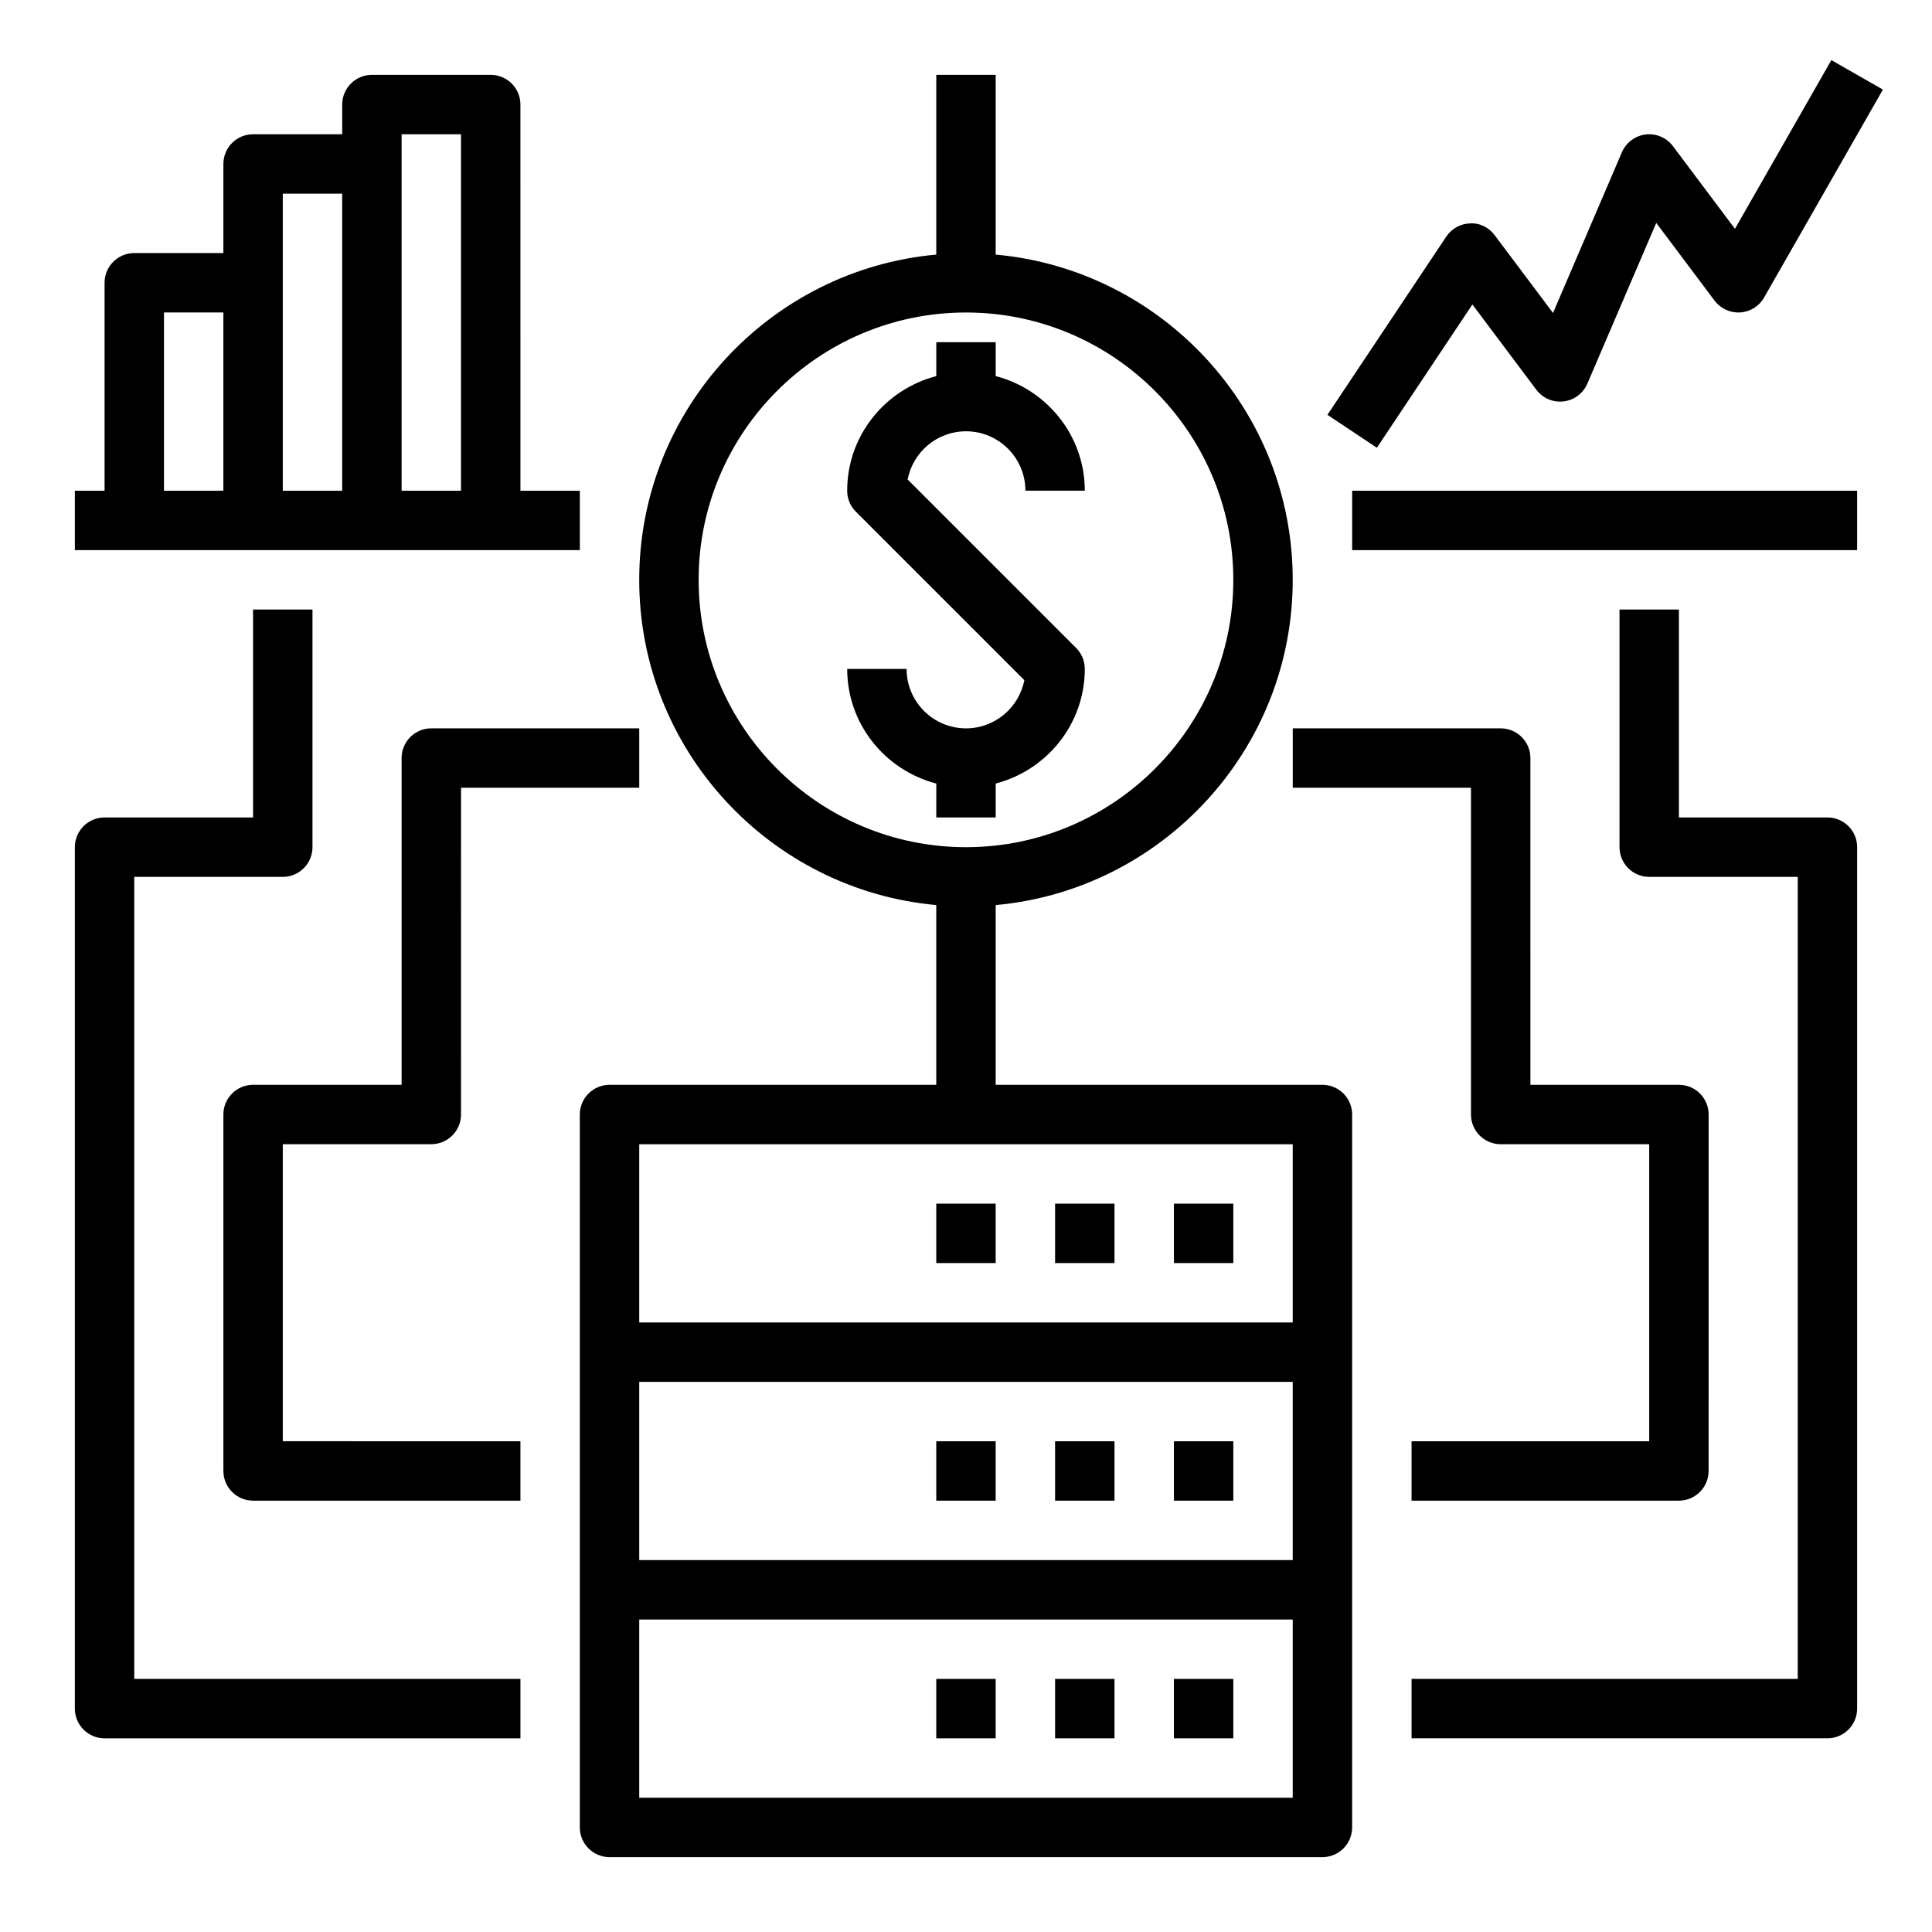
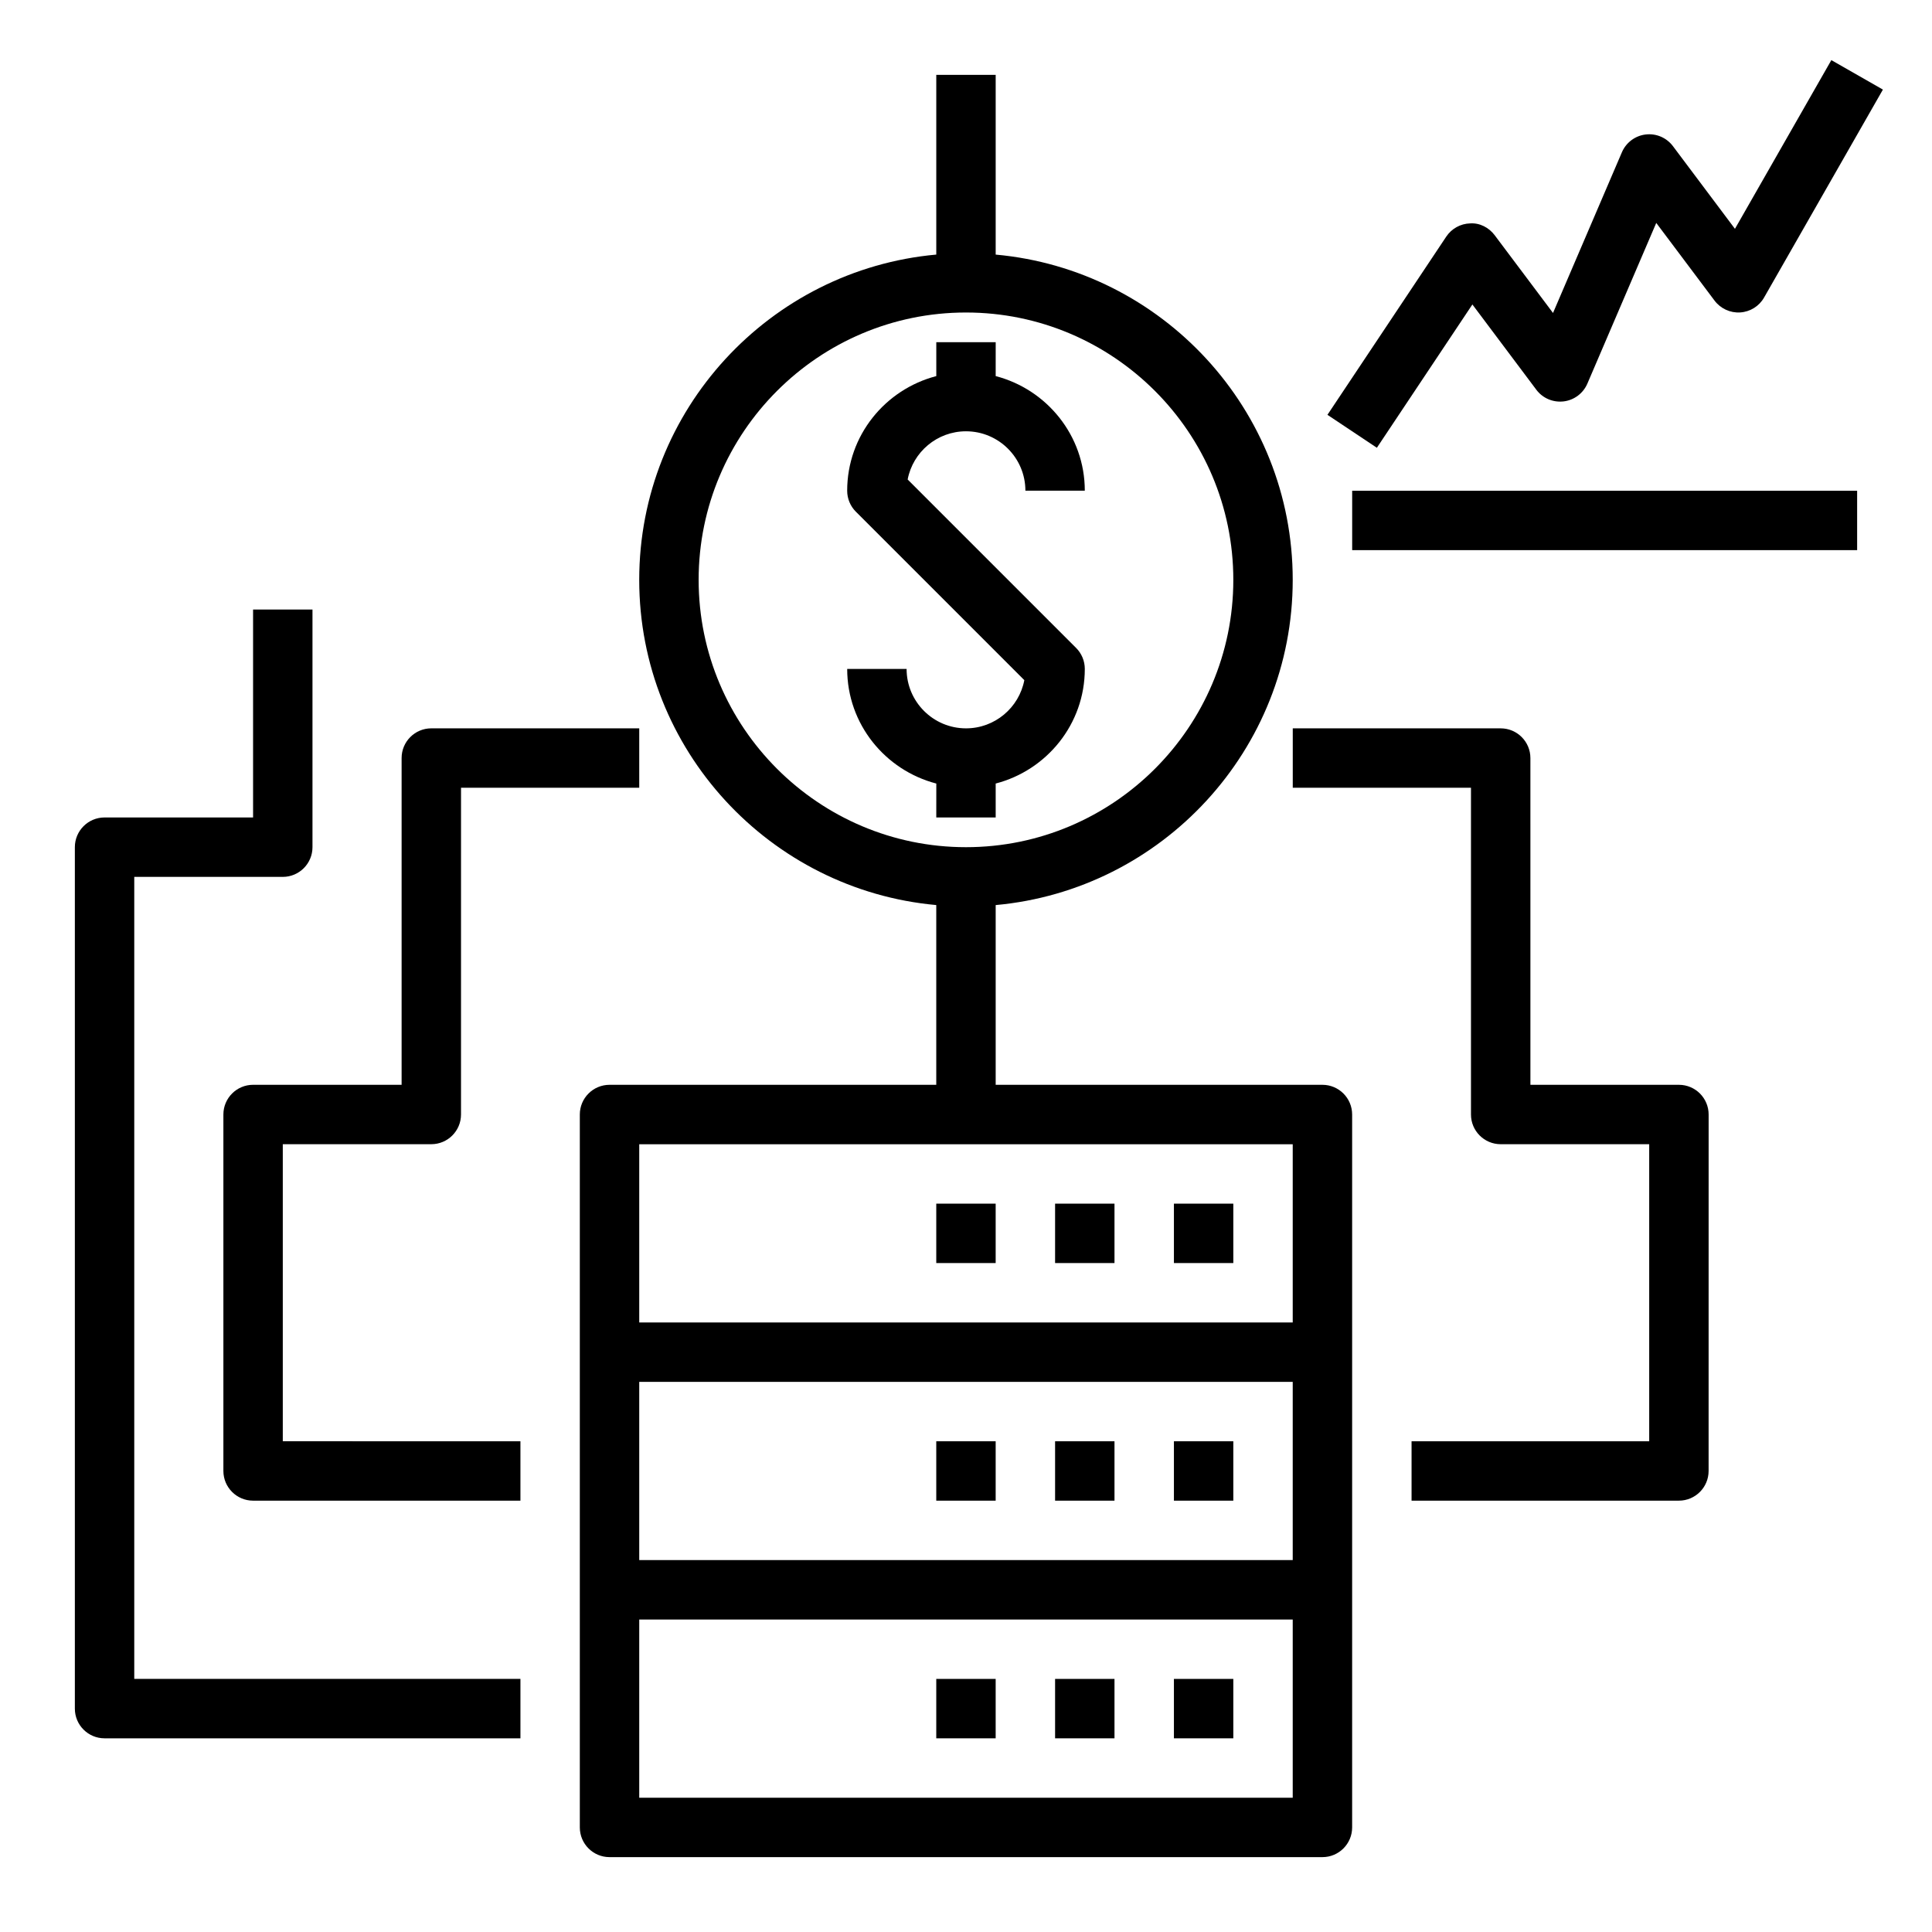
<svg xmlns="http://www.w3.org/2000/svg" fill="#000000" width="800px" height="800px" version="1.1" viewBox="144 144 512 512">
  <g>
    <path d="m392.12 588.93h15.742v15.742h-15.742z" />
    <path d="m423.61 588.93h15.742v15.742h-15.742z" />
    <path d="m455.1 588.93h15.742v15.742h-15.742z" />
    <path d="m392.12 525.95h15.742v15.742h-15.742z" />
    <path d="m423.61 525.95h15.742v15.742h-15.742z" />
    <path d="m455.1 525.95h15.742v15.742h-15.742z" />
    <path d="m392.12 462.98h15.742v15.742h-15.742z" />
    <path d="m423.61 462.98h15.742v15.742h-15.742z" />
    <path d="m455.1 462.98h15.742v15.742h-15.742z" />
    <path d="m400 337.02c-8.684 0-15.742-7.062-15.742-15.742h-15.742c0 14.625 10.078 26.852 23.617 30.371l-0.008 8.984h15.742v-8.988c13.539-3.519 23.617-15.742 23.617-30.371 0-2.086-0.828-4.094-2.305-5.566l-44.641-44.641c1.391-7.266 7.793-12.77 15.461-12.77 8.684 0 15.742 7.062 15.742 15.742h15.742c0-14.625-10.078-26.852-23.617-30.371l0.004-8.984h-15.742v8.988c-13.539 3.519-23.617 15.742-23.617 30.371 0 2.086 0.828 4.094 2.305 5.566l44.641 44.641c-1.391 7.266-7.793 12.77-15.457 12.77z" />
    <path d="m392.12 383.85v47.637h-86.59c-4.344 0-7.871 3.527-7.871 7.871v188.93c0 4.344 3.527 7.871 7.871 7.871h188.93c4.344 0 7.871-3.527 7.871-7.871v-188.93c0-4.344-3.527-7.871-7.871-7.871h-86.594v-47.633c44.066-3.992 78.719-41.102 78.719-86.191 0-45.094-34.652-82.203-78.719-86.191v-47.637h-15.742v47.633c-44.07 3.992-78.723 41.102-78.723 86.195 0 45.09 34.652 82.199 78.719 86.188zm94.465 173.59h-173.18v-47.23h173.18zm0 62.977h-173.18v-47.23h173.18zm0-125.95h-173.18v-47.23h173.18zm-86.59-267.65c39.062 0 70.848 31.789 70.848 70.848 0 39.062-31.789 70.848-70.848 70.848-39.062 0-70.848-31.789-70.848-70.848-0.004-39.059 31.785-70.848 70.848-70.848z" />
-     <path d="m211.07 289.79h86.594v-15.742h-15.742l-0.004-102.34c0-4.344-3.527-7.871-7.871-7.871h-31.488c-4.344 0-7.871 3.527-7.871 7.871v7.871h-23.617c-4.348 0-7.871 3.527-7.871 7.871v23.617h-23.617c-4.344 0-7.871 3.527-7.871 7.871v55.105h-7.875v15.742zm39.359-110.21h15.742v94.465h-15.742zm-31.488 15.742h15.742v78.719l-15.742 0.004zm-31.488 31.488h15.742v47.23l-15.742 0.004z" />
    <path d="m502.34 274.05h133.82v15.742h-133.82z" />
    <path d="m603.78 204.64-16.43-21.906c-1.684-2.242-4.426-3.434-7.234-3.094-2.785 0.332-5.188 2.133-6.297 4.715l-18.254 42.586-15.445-20.59c-1.535-2.047-3.969-3.324-6.519-3.148-2.551 0.07-4.914 1.379-6.328 3.504l-31.488 47.23 13.098 8.73 25.316-37.977 16.941 22.594c1.684 2.25 4.418 3.418 7.234 3.094 2.785-0.332 5.188-2.133 6.297-4.715l18.254-42.586 15.449 20.59c1.59 2.117 4.156 3.297 6.785 3.133 2.644-0.164 5.031-1.645 6.344-3.953l31.488-55.105-13.664-7.809z" />
    <path d="m171.71 604.67h110.21v-15.742l-102.34-0.004v-212.54h39.359c4.344 0 7.871-3.527 7.871-7.871v-62.977h-15.742v55.105l-39.359-0.004c-4.344 0-7.871 3.527-7.871 7.871v228.29c-0.004 4.348 3.523 7.875 7.871 7.875z" />
-     <path d="m628.29 360.64h-39.359v-55.105h-15.742v62.977c0 4.344 3.527 7.871 7.871 7.871h39.359v212.54l-102.34 0.004v15.742h110.21c4.344 0 7.871-3.527 7.871-7.871l0.004-228.29c0-4.348-3.527-7.875-7.871-7.875z" />
    <path d="m541.7 337.02h-55.105v15.742h47.23v86.594c0 4.344 3.527 7.871 7.871 7.871h39.359v78.719h-62.977v15.742h70.848c4.344 0 7.871-3.527 7.871-7.871l0.008-94.461c0-4.344-3.527-7.871-7.871-7.871h-39.359l-0.004-86.594c0-4.344-3.527-7.871-7.871-7.871z" />
    <path d="m250.43 344.89v86.594h-39.359c-4.344 0-7.871 3.527-7.871 7.871v94.465c0 4.344 3.527 7.871 7.871 7.871h70.848v-15.742l-62.977-0.004v-78.719h39.359c4.344 0 7.871-3.527 7.871-7.871l0.004-86.594h47.23v-15.742h-55.105c-4.344 0-7.871 3.527-7.871 7.871z" />
  </g>
</svg>